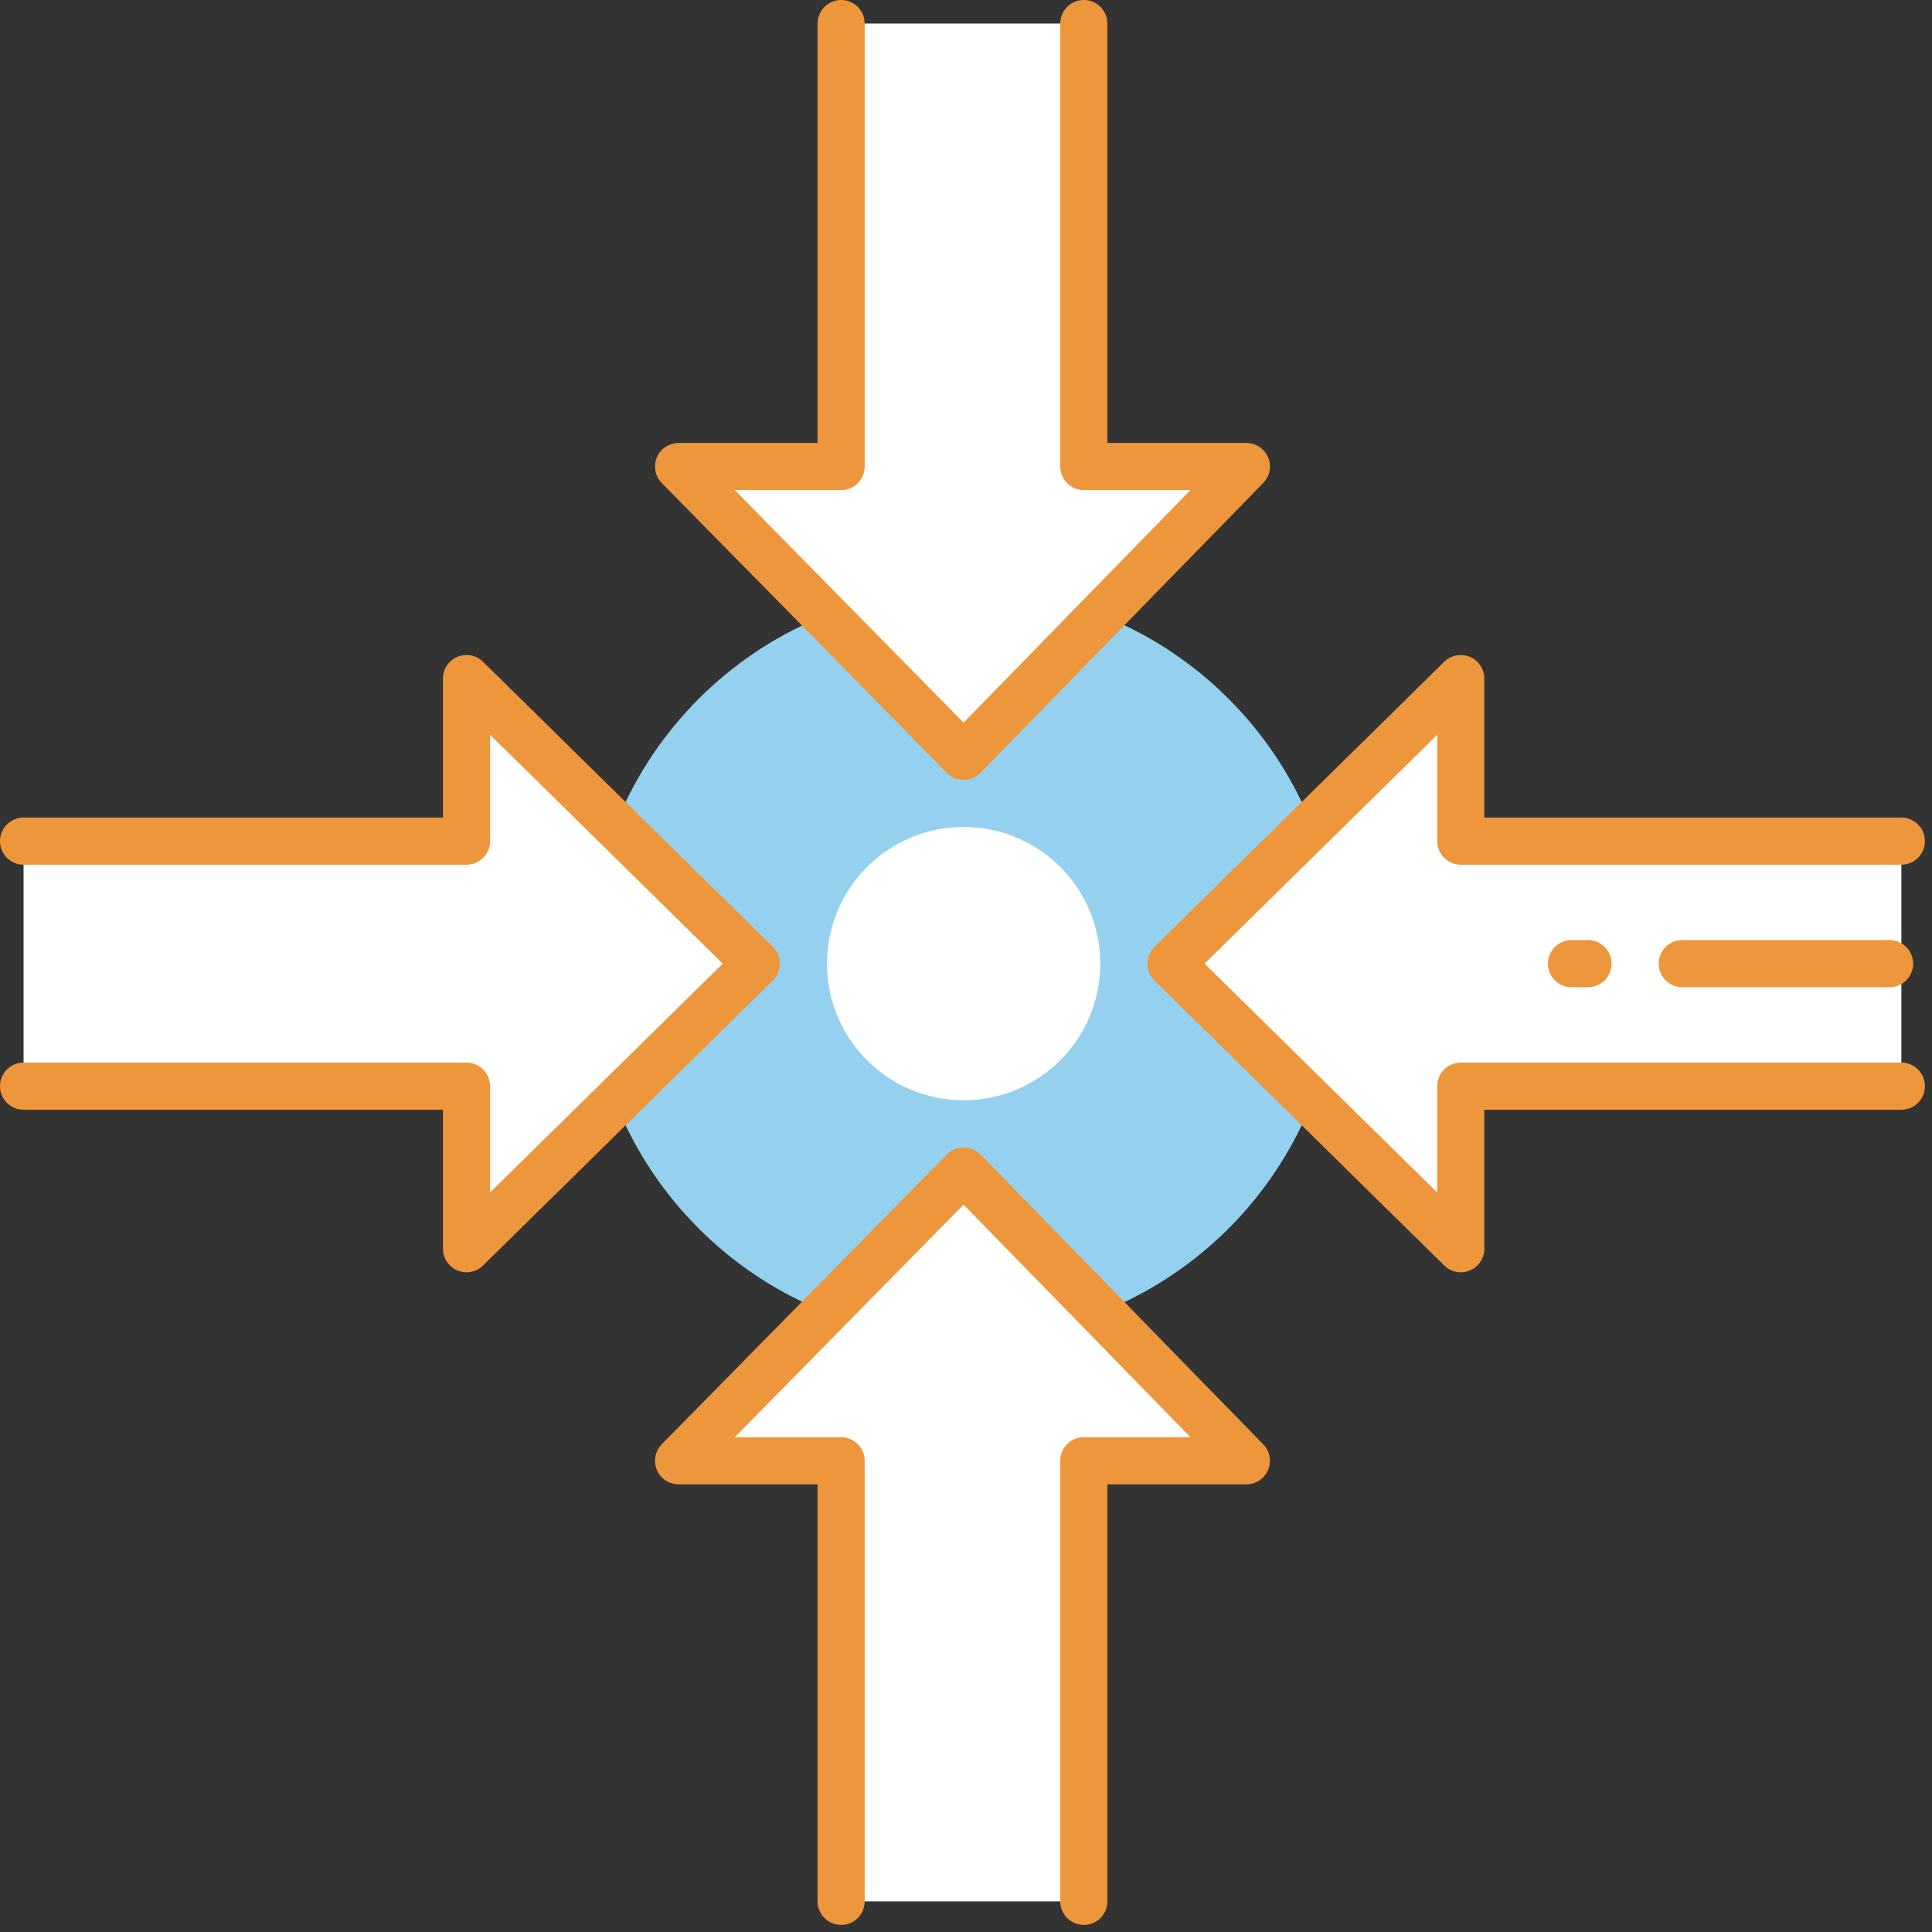
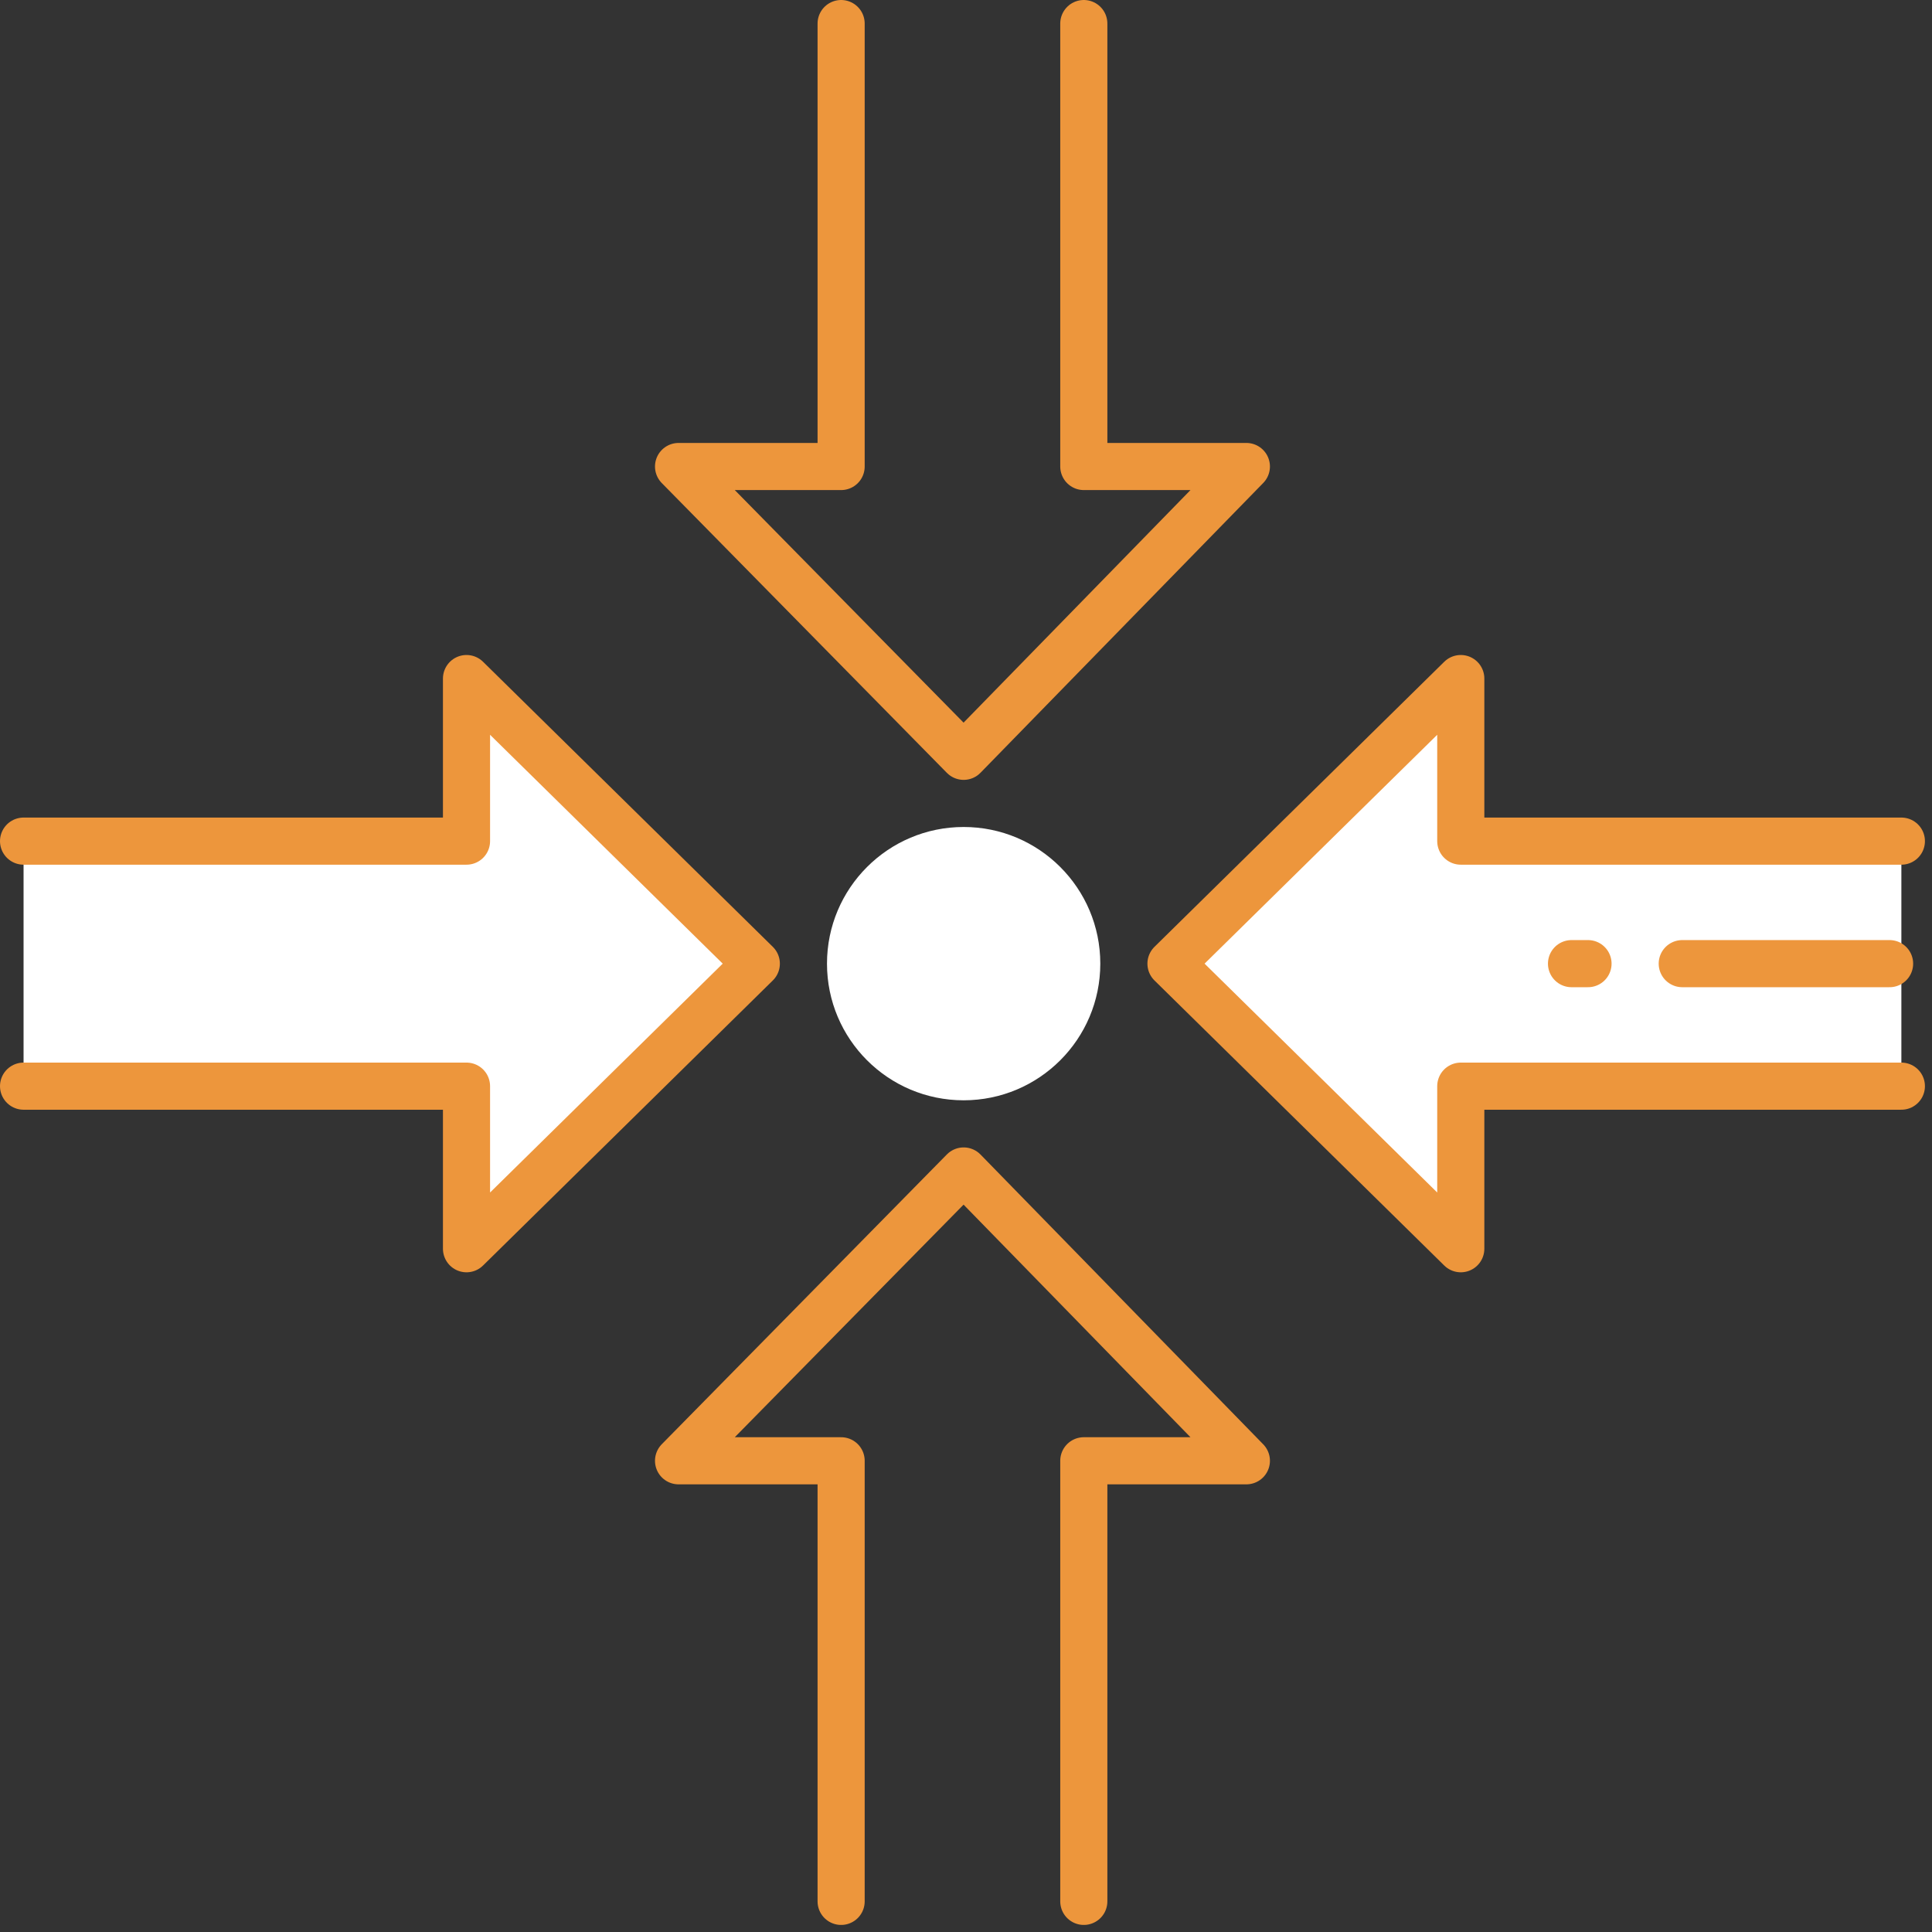
<svg xmlns="http://www.w3.org/2000/svg" width="82" height="82" viewBox="0 0 82 82" fill="none">
  <rect x="0" y="0" width="82" height="82" fill="#333333" stroke="none" />
-   <path d="M40.9 56.8C49.681 56.8 56.8 49.681 56.8 40.9C56.8 32.119 49.681 25 40.9 25C32.119 25 25 32.119 25 40.9C25 49.681 32.119 56.8 40.9 56.8Z" fill="#95D1EE" />
-   <path d="M46 1V19.8H52.9L40.9 32.1L28.8 19.8H35.7V1" fill="white" />
  <path d="M46 1V19.8H52.9L40.9 32.1L28.8 19.8H35.7V1" stroke="#ED963C" stroke-width="2" stroke-miterlimit="10" stroke-linecap="round" stroke-linejoin="round" />
-   <path d="M35.7 80.7V62H28.8L40.9 49.7L52.9 62H46V80.7" fill="white" />
  <path d="M35.7 80.7V62H28.8L40.9 49.7L52.9 62H46V80.7" stroke="#ED963C" stroke-width="2" stroke-miterlimit="10" stroke-linecap="round" stroke-linejoin="round" />
  <path d="M80.7 46.1H62V53L49.7 40.9L62 28.8V35.7H80.7" fill="white" />
  <path d="M80.7 46.1H62V53L49.7 40.9L62 28.8V35.7H80.7" stroke="#ED963C" stroke-width="2" stroke-miterlimit="10" stroke-linecap="round" stroke-linejoin="round" />
  <path d="M1 35.7H19.8V28.8L32.1 40.9L19.8 53V46.1H1" fill="white" />
  <path d="M1 35.7H19.8V28.8L32.1 40.9L19.8 53V46.1H1" stroke="#ED963C" stroke-width="2" stroke-miterlimit="10" stroke-linecap="round" stroke-linejoin="round" />
  <path d="M40.9 46.7C44.103 46.7 46.7 44.103 46.7 40.9C46.7 37.697 44.103 35.1 40.9 35.1C37.697 35.1 35.1 37.697 35.1 40.9C35.1 44.103 37.697 46.7 40.9 46.7Z" fill="white" />
  <path d="M71.4 40.9H80.2" stroke="#ED963C" stroke-width="2" stroke-miterlimit="10" stroke-linecap="round" stroke-linejoin="round" />
  <path d="M66.7 40.9H67.4" stroke="#ED963C" stroke-width="2" stroke-miterlimit="10" stroke-linecap="round" stroke-linejoin="round" />
</svg>